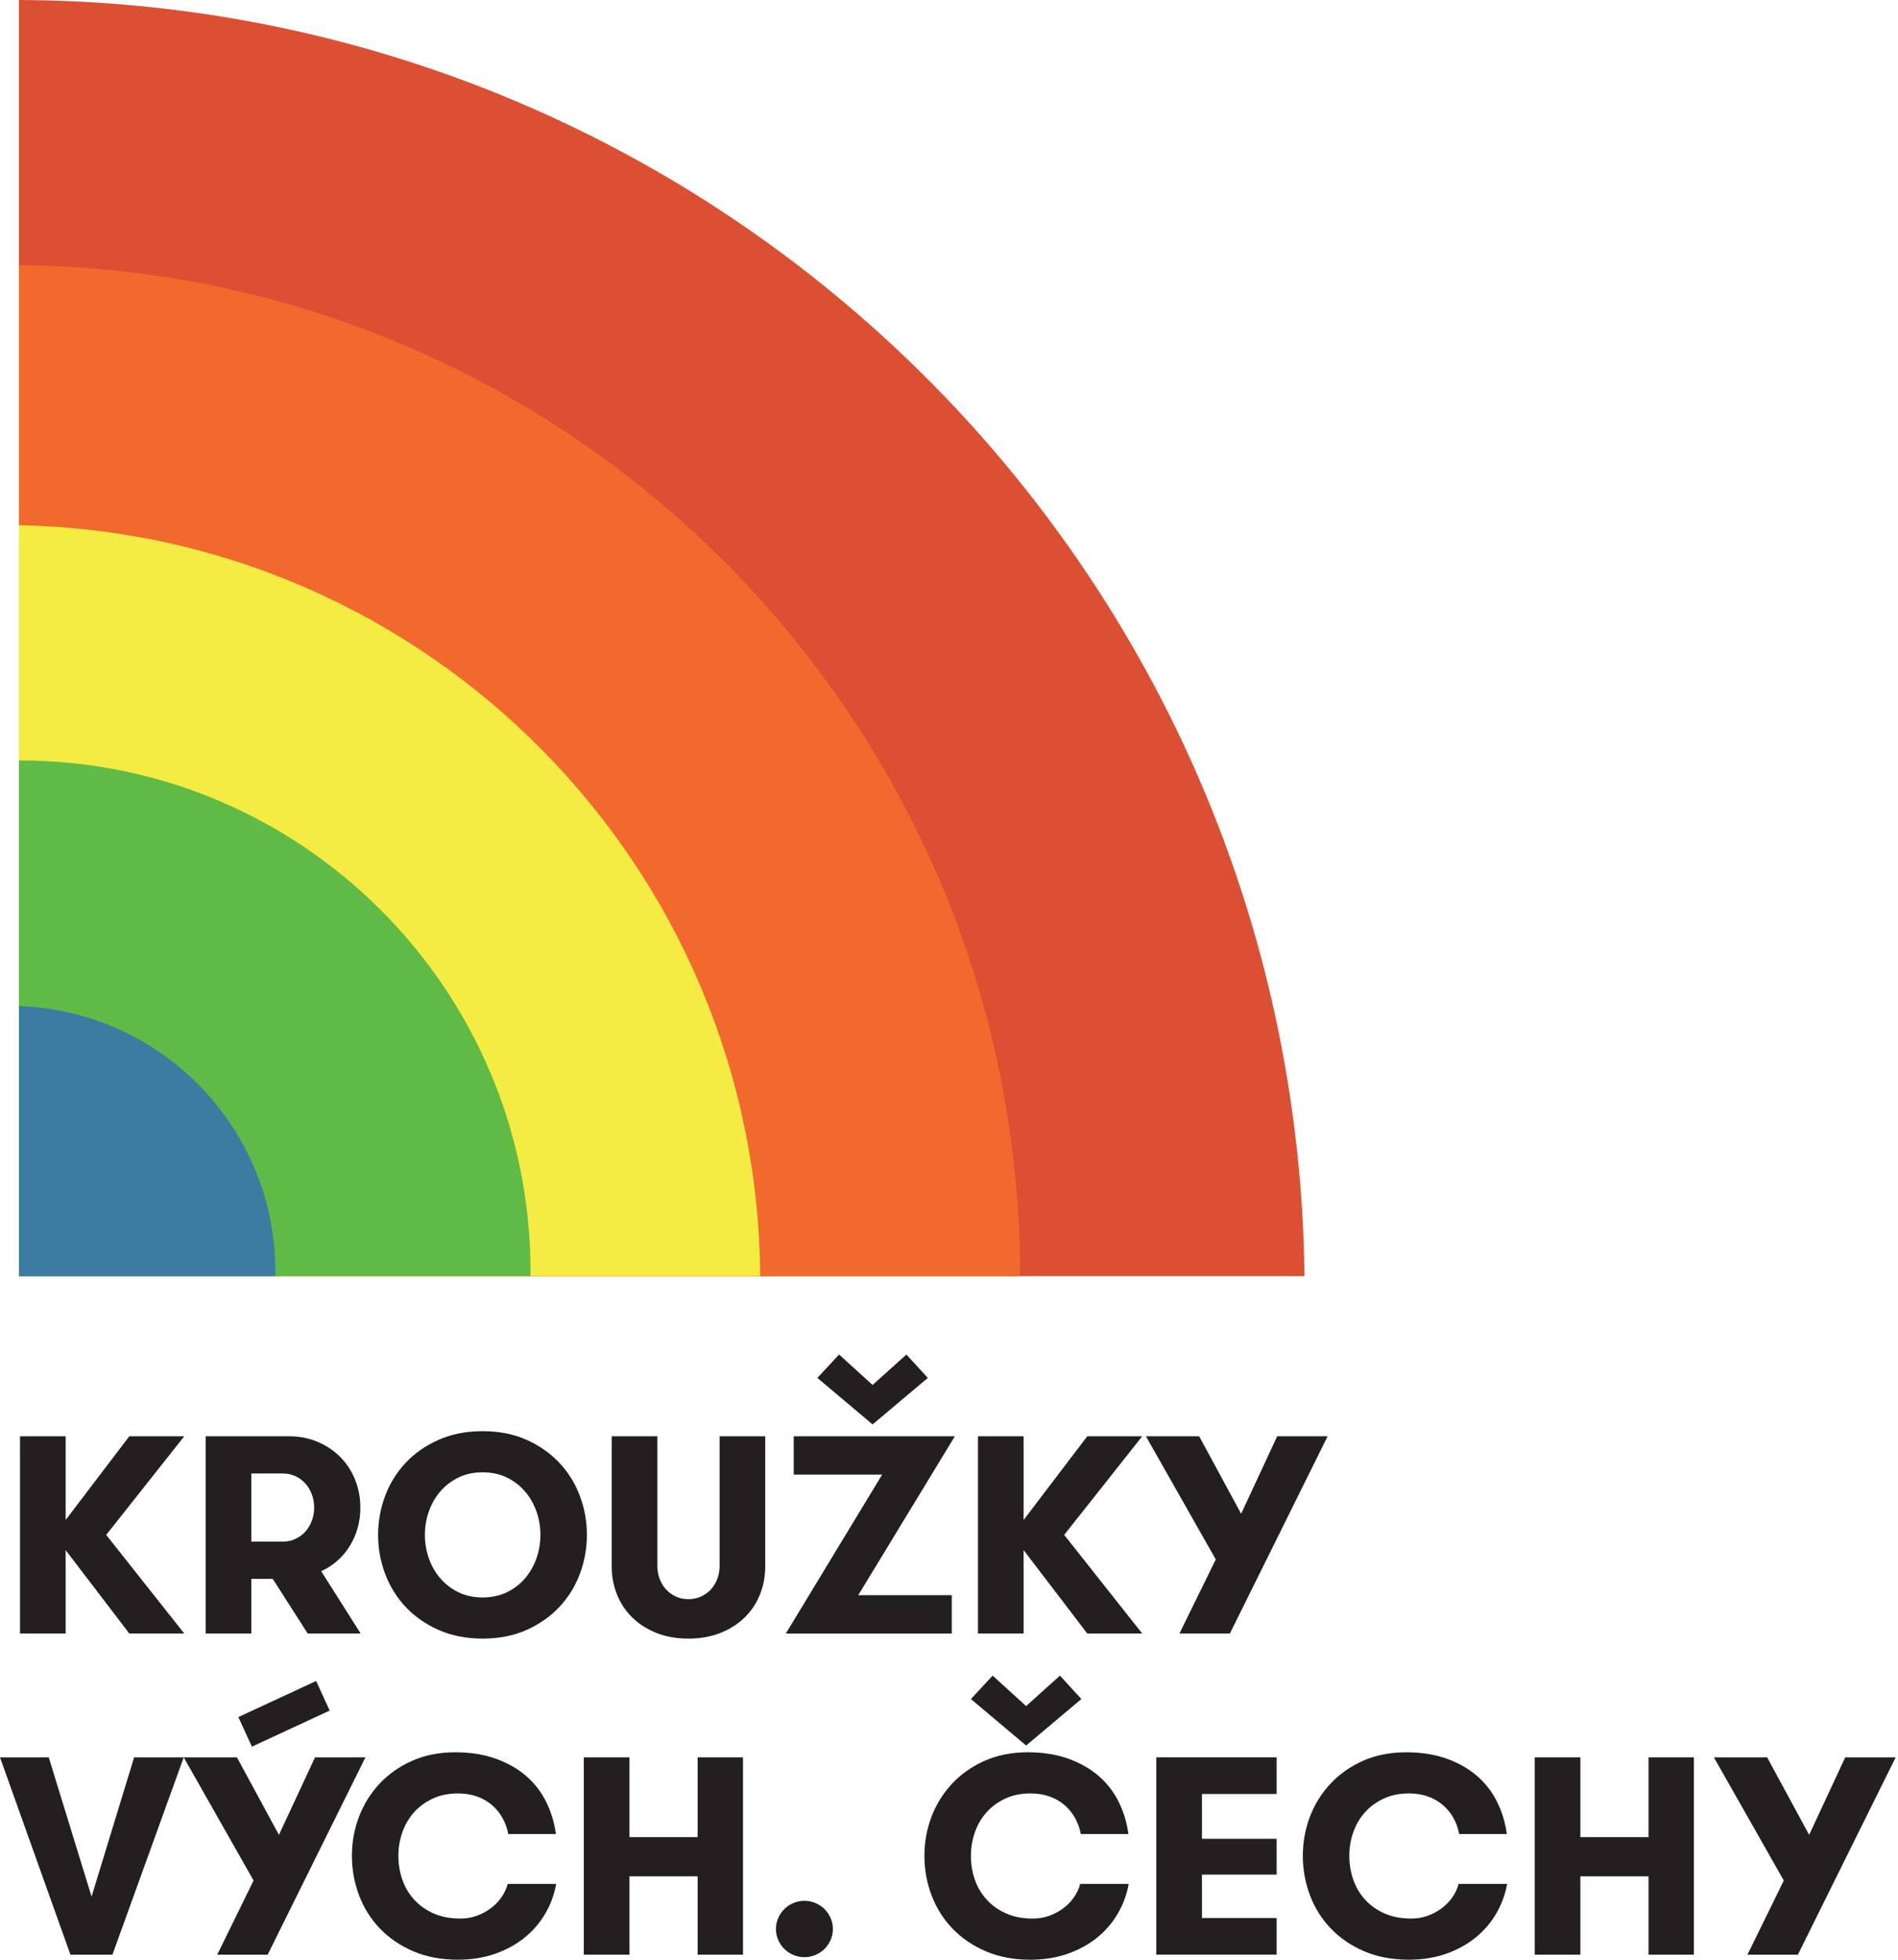
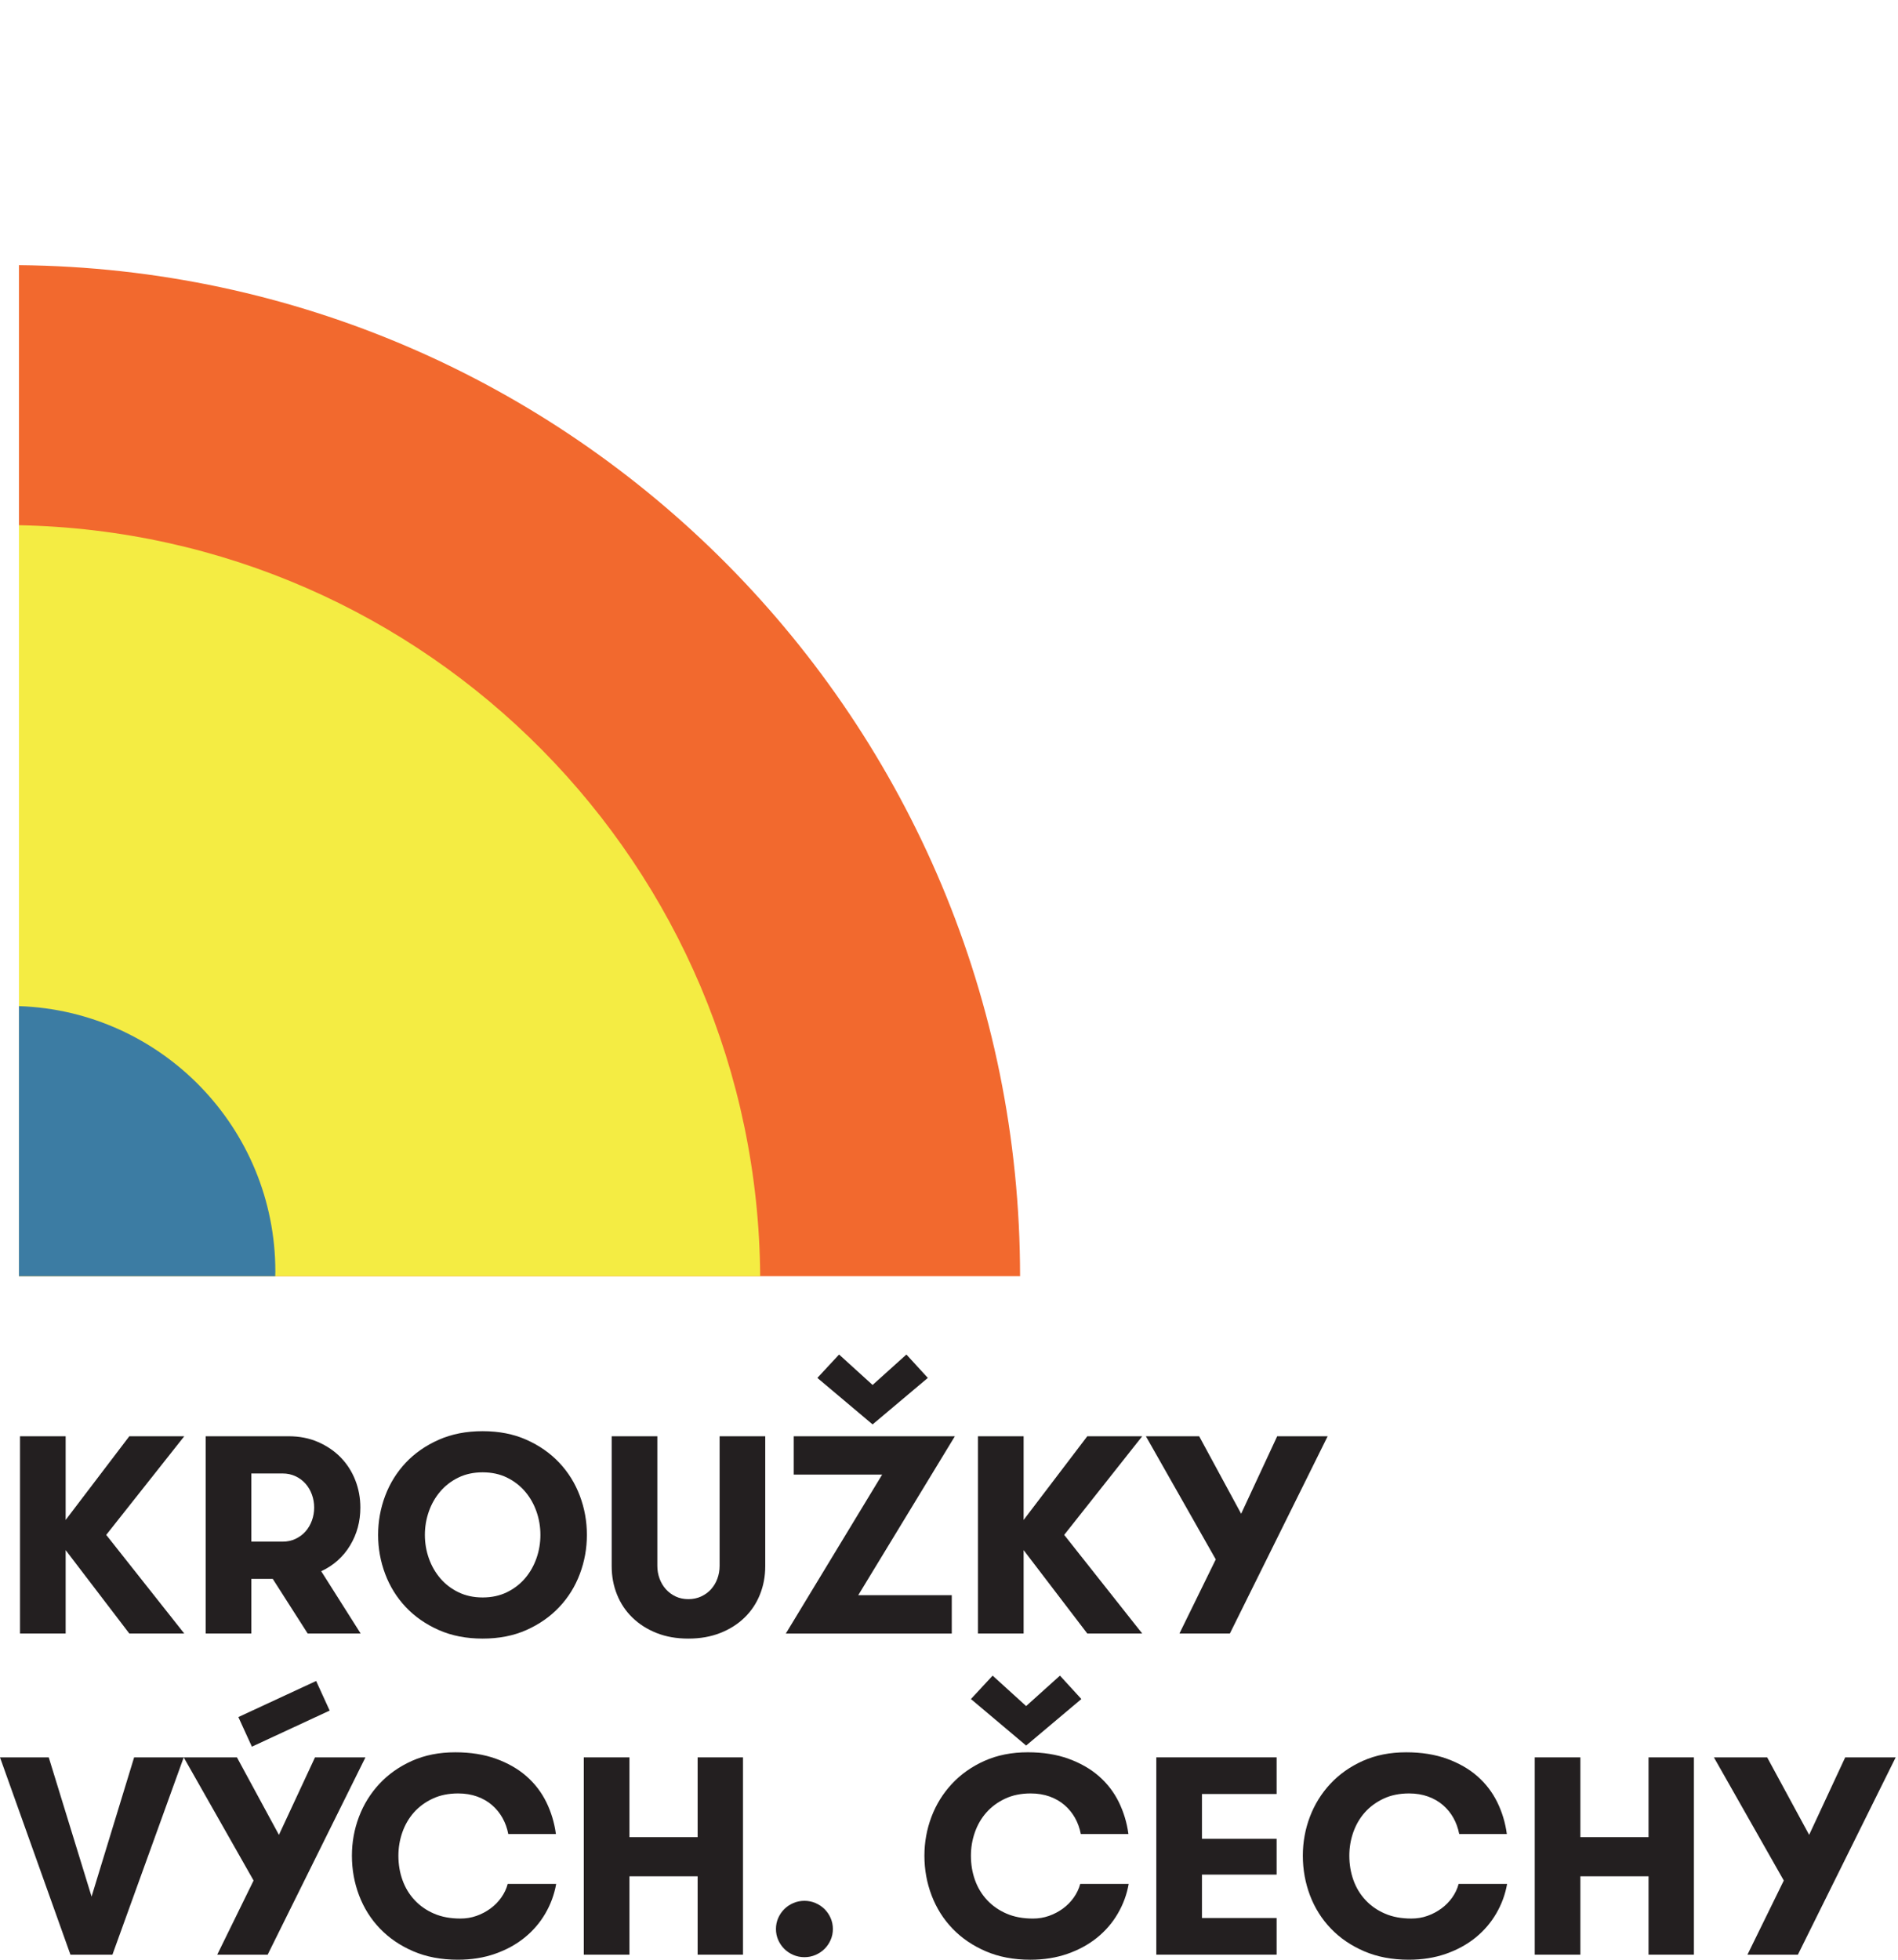
<svg xmlns="http://www.w3.org/2000/svg" width="155px" height="160px" version="1.1" xml:space="preserve" style="fill-rule:evenodd;clip-rule:evenodd;stroke-linejoin:round;stroke-miterlimit:1.414;">
  <g id="Layer-1">
-     <path d="M106.532,104.193c-0.642,-57.523 -47.358,-103.977 -104.984,-104.193l0,104.193l104.984,0Z" style="fill:#db5032;fill-rule:nonzero;" />
    <path d="M83.304,104.193c0,-45.327 -36.53,-82.116 -81.755,-82.546l0,82.546l81.755,0Z" style="fill:#f2692e;fill-rule:nonzero;" />
    <path d="M62.08,104.193c-0.226,-33.507 -27.126,-60.661 -60.532,-61.313l0,61.313l60.532,0Z" style="fill:#f4ec43;fill-rule:nonzero;" />
-     <path d="M43.318,104.193c0,-0.126 0.008,-0.251 0.008,-0.378c0,-23.046 -18.681,-41.73 -41.727,-41.73c-0.016,0 -0.033,0.003 -0.051,0.003l0,42.105l41.77,0Z" style="fill:#5fbb46;fill-rule:nonzero;" />
    <path d="M22.477,104.193c0.003,-0.126 0.01,-0.251 0.01,-0.378c0,-11.729 -9.308,-21.275 -20.939,-21.672l0,22.05l20.929,0Z" style="fill:#3c7ca3;fill-rule:nonzero;" />
    <path d="M5.361,126.558l0,6.81l-3.727,0l0,-16.107l3.727,0l0,6.834l5.2,-6.834l4.487,0l-6.374,8.053l6.374,8.054l-4.487,0l-5.2,-6.81Z" style="fill:#231f20;fill-rule:nonzero;" />
    <path d="M23.079,125.866c0.383,0 0.736,-0.076 1.058,-0.228c0.322,-0.154 0.596,-0.357 0.817,-0.611c0.222,-0.253 0.395,-0.548 0.518,-0.886c0.122,-0.337 0.184,-0.69 0.184,-1.058c0,-0.368 -0.062,-0.722 -0.184,-1.06c-0.123,-0.336 -0.296,-0.632 -0.518,-0.885c-0.221,-0.253 -0.495,-0.456 -0.817,-0.61c-0.322,-0.153 -0.675,-0.228 -1.058,-0.228l-2.555,0l0,5.566l2.555,0Zm-6.282,-8.605l6.766,0c0.888,0 1.694,0.156 2.415,0.473c0.721,0.314 1.338,0.735 1.853,1.263c0.513,0.532 0.909,1.148 1.184,1.853c0.277,0.706 0.414,1.451 0.414,2.233c0,1.135 -0.279,2.167 -0.839,3.094c-0.561,0.929 -1.346,1.632 -2.358,2.104l3.221,5.087l-4.326,0l-2.854,-4.463l-1.749,0l0,4.463l-3.727,0l0,-16.107Z" style="fill:#231f20;fill-rule:nonzero;" />
    <path d="M39.415,130.423c0.738,0 1.397,-0.143 1.98,-0.426c0.583,-0.284 1.076,-0.663 1.484,-1.139c0.405,-0.475 0.716,-1.021 0.931,-1.633c0.216,-0.613 0.322,-1.249 0.322,-1.91c0,-0.661 -0.106,-1.297 -0.322,-1.911c-0.215,-0.613 -0.526,-1.157 -0.931,-1.632c-0.408,-0.476 -0.901,-0.855 -1.484,-1.14c-0.583,-0.284 -1.242,-0.425 -1.98,-0.425c-0.735,0 -1.395,0.141 -1.977,0.425c-0.585,0.285 -1.078,0.664 -1.484,1.14c-0.407,0.475 -0.718,1.019 -0.933,1.632c-0.215,0.614 -0.323,1.25 -0.323,1.911c0,0.661 0.108,1.297 0.323,1.91c0.215,0.612 0.526,1.158 0.933,1.633c0.406,0.476 0.899,0.855 1.484,1.139c0.582,0.283 1.242,0.426 1.977,0.426m0,3.359c-1.335,0 -2.53,-0.233 -3.589,-0.702c-1.057,-0.468 -1.955,-1.093 -2.692,-1.875c-0.736,-0.782 -1.296,-1.683 -1.68,-2.704c-0.383,-1.019 -0.576,-2.082 -0.576,-3.186c0,-1.105 0.193,-2.167 0.576,-3.188c0.384,-1.019 0.944,-1.92 1.68,-2.704c0.737,-0.782 1.635,-1.405 2.692,-1.874c1.059,-0.468 2.254,-0.702 3.589,-0.702c1.334,0 2.527,0.234 3.578,0.702c1.051,0.469 1.945,1.092 2.68,1.874c0.739,0.784 1.297,1.685 1.68,2.704c0.385,1.021 0.575,2.083 0.575,3.188c0,1.104 -0.19,2.167 -0.575,3.186c-0.383,1.021 -0.941,1.922 -1.68,2.704c-0.735,0.782 -1.629,1.407 -2.68,1.875c-1.051,0.469 -2.244,0.702 -3.578,0.702" style="fill:#231f20;fill-rule:nonzero;" />
    <path d="M49.953,117.261l3.728,0l0,10.585c0,0.367 0.062,0.716 0.185,1.046c0.123,0.331 0.294,0.618 0.517,0.863c0.222,0.246 0.487,0.441 0.794,0.587c0.307,0.145 0.652,0.219 1.036,0.219c0.383,0 0.732,-0.074 1.046,-0.219c0.315,-0.146 0.583,-0.341 0.806,-0.587c0.221,-0.245 0.396,-0.532 0.517,-0.863c0.123,-0.33 0.184,-0.679 0.184,-1.046l0,-10.585l3.727,0l0,10.606c0,0.83 -0.145,1.605 -0.436,2.325c-0.291,0.722 -0.71,1.347 -1.255,1.875c-0.544,0.53 -1.203,0.949 -1.979,1.255c-0.774,0.306 -1.644,0.46 -2.61,0.46c-0.966,0 -1.834,-0.154 -2.601,-0.46c-0.768,-0.306 -1.422,-0.725 -1.967,-1.255c-0.545,-0.528 -0.964,-1.153 -1.255,-1.875c-0.292,-0.72 -0.437,-1.495 -0.437,-2.325l0,-10.606Z" style="fill:#231f20;fill-rule:nonzero;" />
    <path d="M66.75,112.498l1.773,-1.91l2.737,2.486l2.762,-2.486l1.749,1.91l-4.511,3.797l-4.51,-3.797Zm-1.932,4.763l13.162,0l-7.893,12.978l7.639,0l0,3.129l-13.552,0l7.868,-12.978l-7.224,0l0,-3.129Z" style="fill:#231f20;fill-rule:nonzero;" />
    <path d="M83.594,126.558l0,6.81l-3.727,0l0,-16.107l3.727,0l0,6.834l5.2,-6.834l4.486,0l-6.373,8.053l6.373,8.054l-4.486,0l-5.2,-6.81Z" style="fill:#231f20;fill-rule:nonzero;" />
    <path d="M100.437,133.368l-4.119,0l2.967,-6.052l-5.706,-10.055l4.35,0l3.429,6.328l2.943,-6.328l4.121,0l-7.985,16.107Z" style="fill:#231f20;fill-rule:nonzero;" />
    <path d="M9.181,159.586l-3.429,0l-5.752,-16.107l3.981,0l3.497,11.366l3.475,-11.366l4.05,0l-5.822,16.107Z" style="fill:#231f20;fill-rule:nonzero;" />
    <path d="M20.571,142.605l-1.105,-2.417l6.352,-2.946l1.104,2.416l-6.351,2.947Zm1.288,16.981l-4.118,0l2.968,-6.052l-5.706,-10.055l4.347,0l3.429,6.327l2.945,-6.327l4.119,0l-7.984,16.107Z" style="fill:#231f20;fill-rule:nonzero;" />
    <path d="M45.42,153.809c-0.152,0.86 -0.446,1.664 -0.885,2.415c-0.437,0.752 -1.001,1.409 -1.692,1.969c-0.688,0.559 -1.494,1 -2.415,1.323c-0.92,0.323 -1.934,0.483 -3.037,0.483c-1.365,0 -2.581,-0.232 -3.648,-0.692c-1.065,-0.459 -1.97,-1.075 -2.715,-1.852c-0.743,-0.772 -1.31,-1.674 -1.702,-2.702c-0.391,-1.029 -0.587,-2.11 -0.587,-3.245c0,-1.103 0.192,-2.163 0.576,-3.176c0.383,-1.011 0.94,-1.909 1.667,-2.69c0.728,-0.784 1.615,-1.408 2.658,-1.877c1.045,-0.467 2.223,-0.701 3.545,-0.701c1.241,0 2.349,0.177 3.324,0.529c0.973,0.353 1.802,0.829 2.485,1.427c0.682,0.598 1.223,1.304 1.623,2.117c0.397,0.814 0.658,1.68 0.781,2.6l-3.889,0c-0.092,-0.477 -0.248,-0.912 -0.471,-1.312c-0.224,-0.397 -0.507,-0.747 -0.852,-1.046c-0.345,-0.299 -0.752,-0.534 -1.219,-0.702c-0.467,-0.169 -0.986,-0.254 -1.554,-0.254c-0.782,0 -1.476,0.142 -2.08,0.426c-0.608,0.285 -1.117,0.66 -1.532,1.127c-0.413,0.467 -0.728,1.01 -0.943,1.622c-0.215,0.615 -0.322,1.251 -0.322,1.91c0,0.706 0.111,1.37 0.334,1.99c0.222,0.622 0.553,1.166 0.989,1.634c0.437,0.469 0.966,0.837 1.588,1.105c0.621,0.269 1.338,0.401 2.152,0.401c0.46,0 0.895,-0.069 1.311,-0.217c0.414,-0.145 0.793,-0.346 1.138,-0.598c0.345,-0.253 0.641,-0.551 0.886,-0.897c0.246,-0.346 0.423,-0.717 0.529,-1.117l3.957,0Z" style="fill:#231f20;fill-rule:nonzero;" />
    <path d="M56.972,153.188l-5.568,0l0,6.398l-3.729,0l0,-16.107l3.729,0l0,6.512l5.568,0l0,-6.512l3.705,0l0,16.107l-3.705,0l0,-6.398Z" style="fill:#231f20;fill-rule:nonzero;" />
    <path d="M63.368,157.491c0,-0.32 0.061,-0.62 0.185,-0.898c0.123,-0.276 0.288,-0.518 0.494,-0.725c0.208,-0.206 0.453,-0.371 0.738,-0.493c0.283,-0.122 0.585,-0.185 0.908,-0.185c0.322,0 0.624,0.063 0.907,0.185c0.283,0.122 0.53,0.287 0.738,0.493c0.206,0.207 0.371,0.449 0.494,0.725c0.122,0.278 0.185,0.578 0.185,0.898c0,0.321 -0.063,0.621 -0.185,0.898c-0.123,0.276 -0.288,0.518 -0.494,0.724c-0.208,0.208 -0.455,0.372 -0.738,0.495c-0.283,0.121 -0.585,0.184 -0.907,0.184c-0.323,0 -0.625,-0.063 -0.908,-0.184c-0.285,-0.123 -0.53,-0.287 -0.738,-0.495c-0.206,-0.206 -0.371,-0.448 -0.494,-0.724c-0.124,-0.277 -0.185,-0.577 -0.185,-0.898" style="fill:#231f20;fill-rule:nonzero;" />
    <path d="M79.291,138.716l1.772,-1.911l2.736,2.485l2.762,-2.485l1.749,1.911l-4.511,3.797l-4.508,-3.797Zm12.884,15.093c-0.153,0.86 -0.447,1.665 -0.887,2.416c-0.435,0.752 -0.998,1.407 -1.688,1.968c-0.692,0.559 -1.498,1.001 -2.418,1.323c-0.92,0.322 -1.933,0.484 -3.037,0.484c-1.364,0 -2.581,-0.231 -3.647,-0.692c-1.065,-0.46 -1.971,-1.076 -2.715,-1.853c-0.743,-0.772 -1.31,-1.675 -1.702,-2.702c-0.392,-1.028 -0.589,-2.11 -0.589,-3.245c0,-1.103 0.194,-2.163 0.576,-3.177c0.384,-1.01 0.94,-1.908 1.669,-2.689c0.728,-0.784 1.615,-1.409 2.658,-1.877c1.043,-0.467 2.224,-0.702 3.543,-0.702c1.243,0 2.351,0.177 3.326,0.53c0.973,0.353 1.802,0.829 2.484,1.427c0.683,0.598 1.224,1.303 1.623,2.116c0.397,0.815 0.659,1.681 0.782,2.601l-3.889,0c-0.092,-0.477 -0.248,-0.912 -0.471,-1.312c-0.224,-0.398 -0.508,-0.748 -0.852,-1.046c-0.345,-0.3 -0.752,-0.534 -1.219,-0.703c-0.469,-0.168 -0.986,-0.253 -1.554,-0.253c-0.782,0 -1.478,0.142 -2.081,0.426c-0.608,0.285 -1.117,0.661 -1.531,1.128c-0.415,0.467 -0.728,1.008 -0.943,1.622c-0.215,0.614 -0.322,1.249 -0.322,1.909c0,0.707 0.11,1.369 0.333,1.991c0.222,0.621 0.554,1.166 0.989,1.633c0.439,0.469 0.967,0.837 1.588,1.104c0.62,0.27 1.339,0.403 2.152,0.403c0.46,0 0.896,-0.071 1.312,-0.218c0.414,-0.146 0.793,-0.346 1.139,-0.597c0.344,-0.254 0.64,-0.552 0.884,-0.898c0.245,-0.346 0.423,-0.717 0.53,-1.117l3.957,0Z" style="fill:#231f20;fill-rule:nonzero;" />
    <path d="M98.158,146.469l0,3.658l6.098,0l0,2.923l-6.098,0l0,3.544l6.098,0l0,2.991l-9.826,0l0,-16.107l9.826,0l0,2.991l-6.098,0Z" style="fill:#231f20;fill-rule:nonzero;" />
    <path d="M123.078,153.809c-0.152,0.86 -0.448,1.664 -0.886,2.415c-0.438,0.752 -1.002,1.409 -1.691,1.969c-0.691,0.559 -1.495,1 -2.415,1.323c-0.921,0.323 -1.934,0.483 -3.039,0.483c-1.365,0 -2.58,-0.232 -3.646,-0.692c-1.067,-0.459 -1.971,-1.075 -2.715,-1.852c-0.745,-0.772 -1.312,-1.674 -1.704,-2.702c-0.389,-1.029 -0.586,-2.11 -0.586,-3.245c0,-1.103 0.191,-2.163 0.575,-3.176c0.385,-1.011 0.939,-1.909 1.669,-2.69c0.728,-0.784 1.613,-1.408 2.658,-1.877c1.043,-0.467 2.222,-0.701 3.543,-0.701c1.242,0 2.349,0.177 3.324,0.529c0.975,0.353 1.803,0.829 2.486,1.427c0.681,0.598 1.223,1.304 1.622,2.117c0.399,0.814 0.66,1.68 0.782,2.6l-3.889,0c-0.092,-0.477 -0.249,-0.912 -0.471,-1.312c-0.223,-0.397 -0.506,-0.747 -0.852,-1.046c-0.346,-0.299 -0.752,-0.534 -1.22,-0.702c-0.467,-0.169 -0.986,-0.254 -1.552,-0.254c-0.782,0 -1.477,0.142 -2.082,0.426c-0.607,0.285 -1.116,0.66 -1.531,1.127c-0.414,0.467 -0.728,1.01 -0.944,1.622c-0.215,0.615 -0.321,1.251 -0.321,1.91c0,0.706 0.112,1.37 0.333,1.99c0.222,0.622 0.553,1.166 0.99,1.634c0.436,0.469 0.965,0.837 1.589,1.105c0.62,0.269 1.337,0.401 2.15,0.401c0.46,0 0.897,-0.069 1.311,-0.217c0.414,-0.145 0.794,-0.346 1.138,-0.598c0.347,-0.253 0.641,-0.551 0.888,-0.897c0.245,-0.346 0.421,-0.717 0.528,-1.117l3.958,0Z" style="fill:#231f20;fill-rule:nonzero;" />
    <path d="M134.628,153.188l-5.567,0l0,6.398l-3.728,0l0,-16.107l3.728,0l0,6.512l5.567,0l0,-6.512l3.705,0l0,16.107l-3.705,0l0,-6.398Z" style="fill:#231f20;fill-rule:nonzero;" />
    <path d="M146.824,159.586l-4.118,0l2.967,-6.052l-5.707,-10.055l4.349,0l3.429,6.326l2.944,-6.326l4.122,0l-7.986,16.107Z" style="fill:#231f20;fill-rule:nonzero;" />
  </g>
</svg>